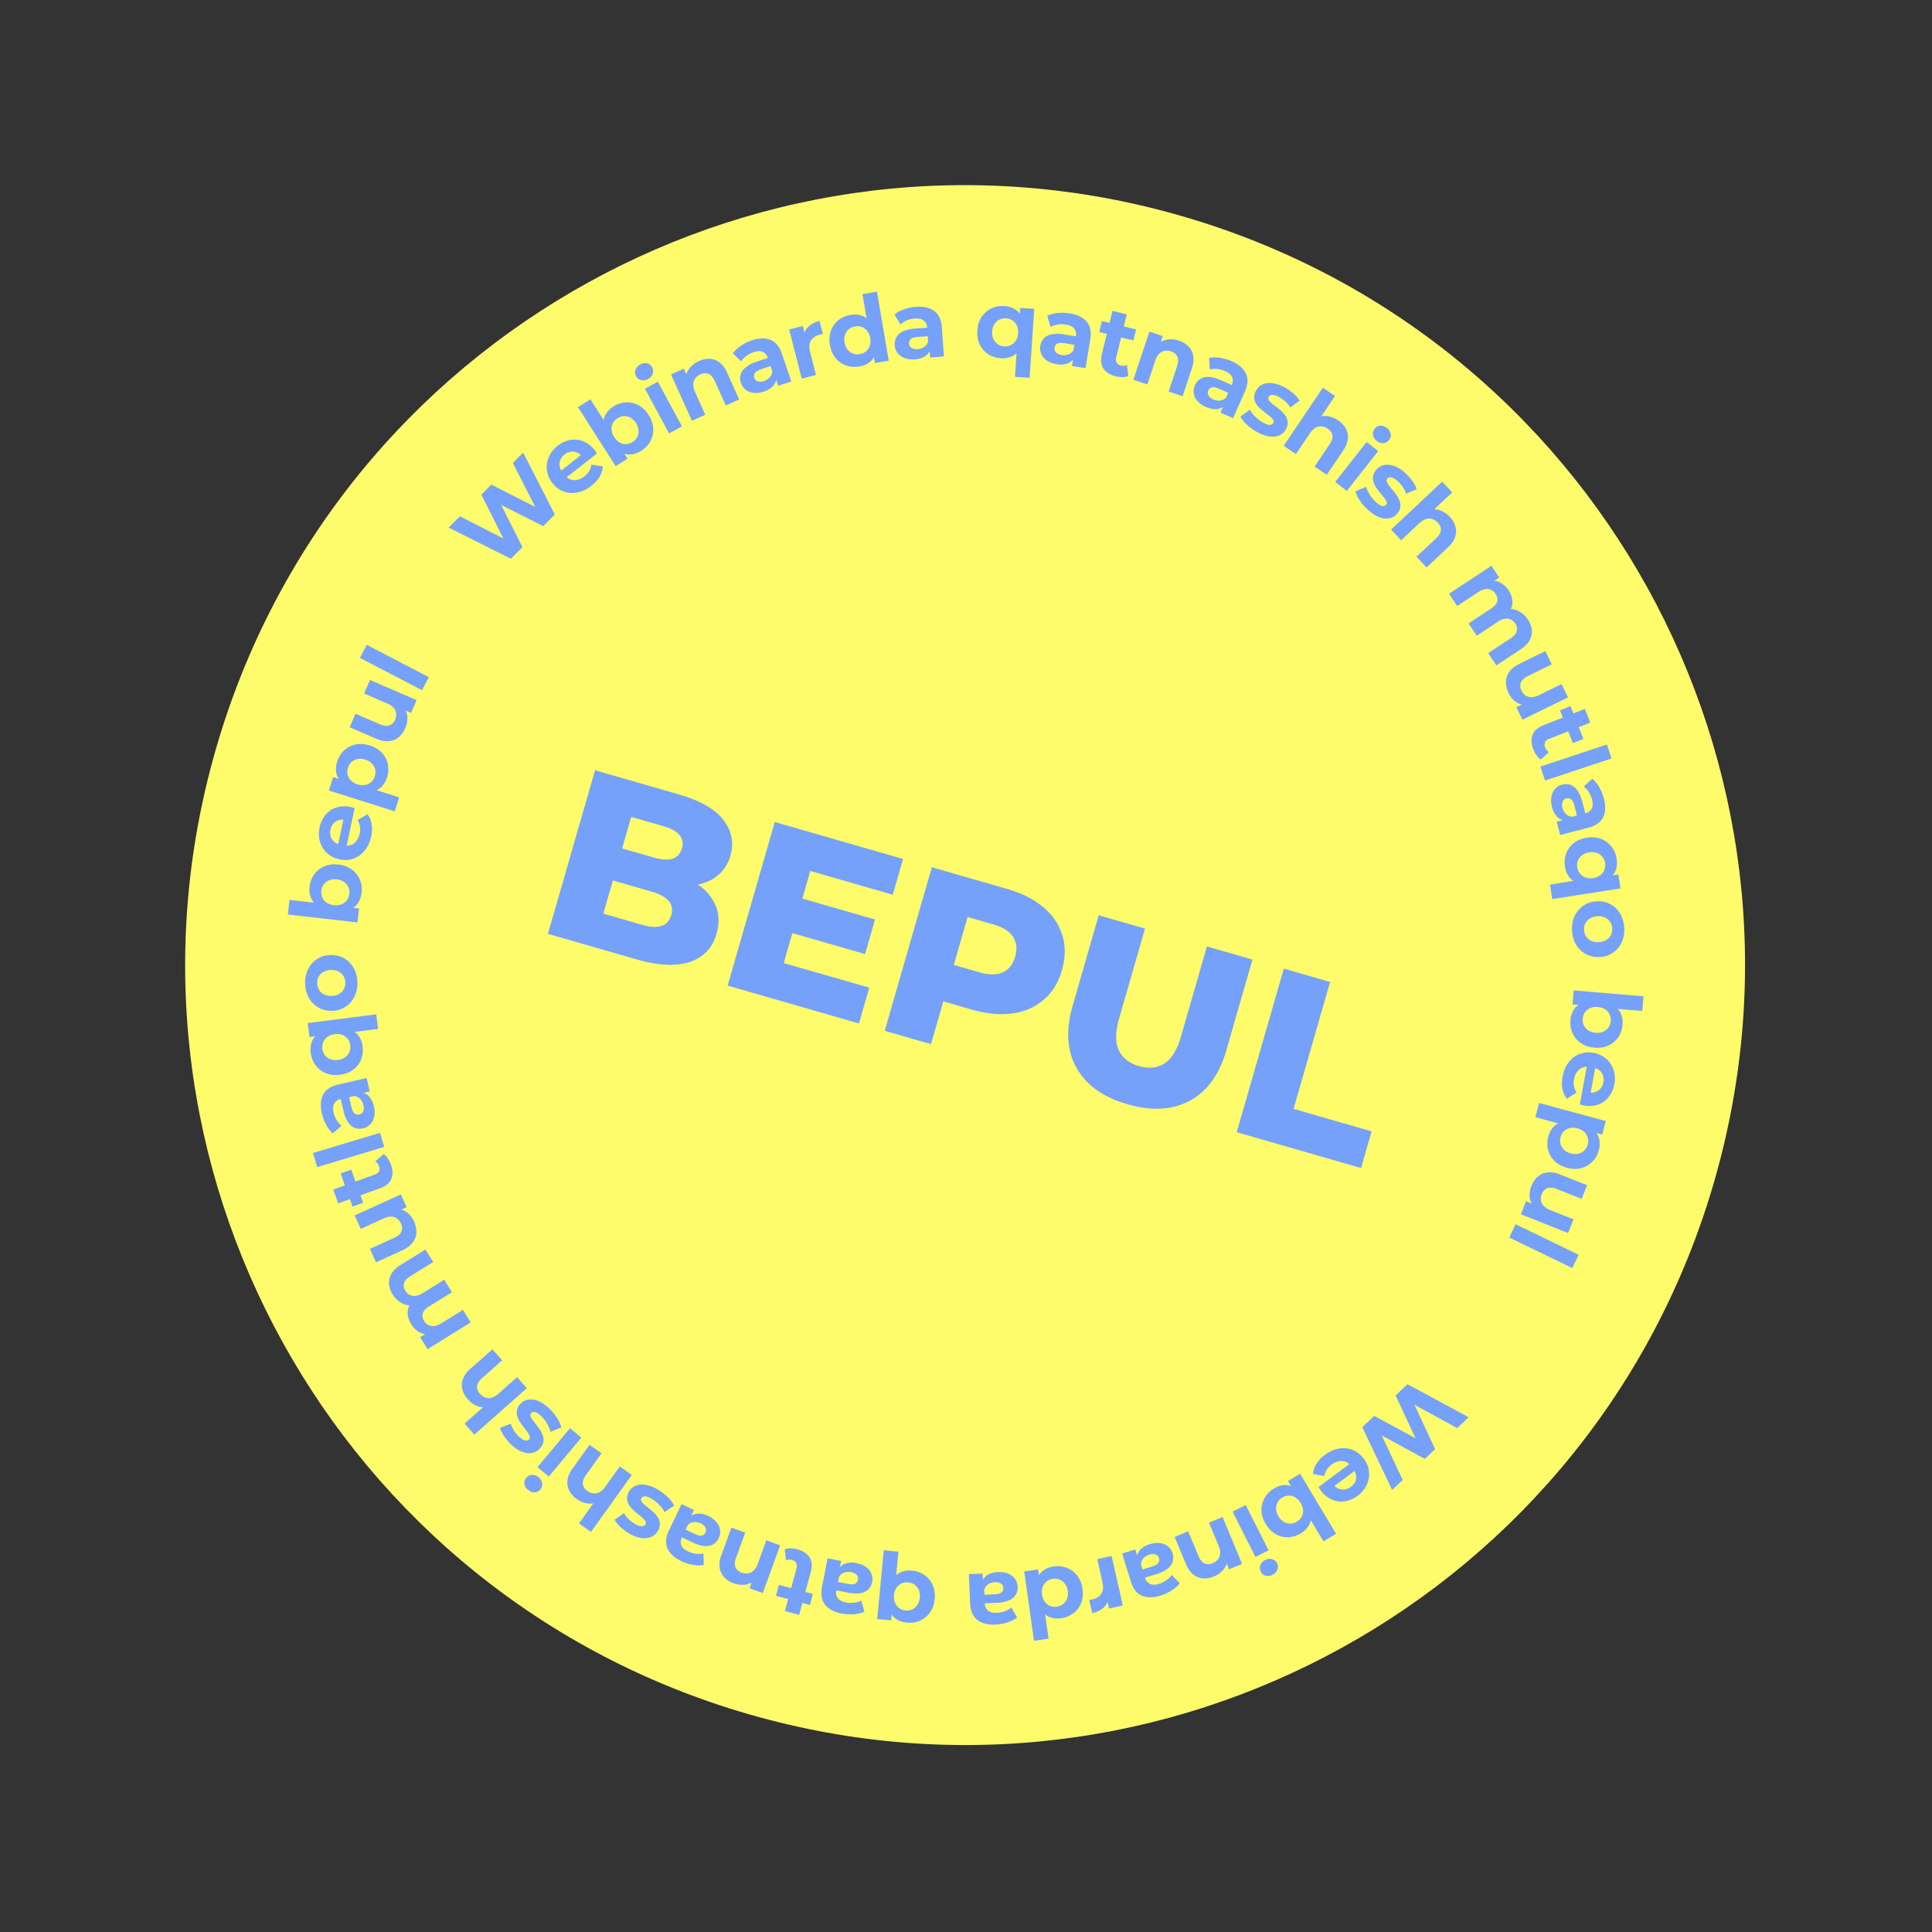
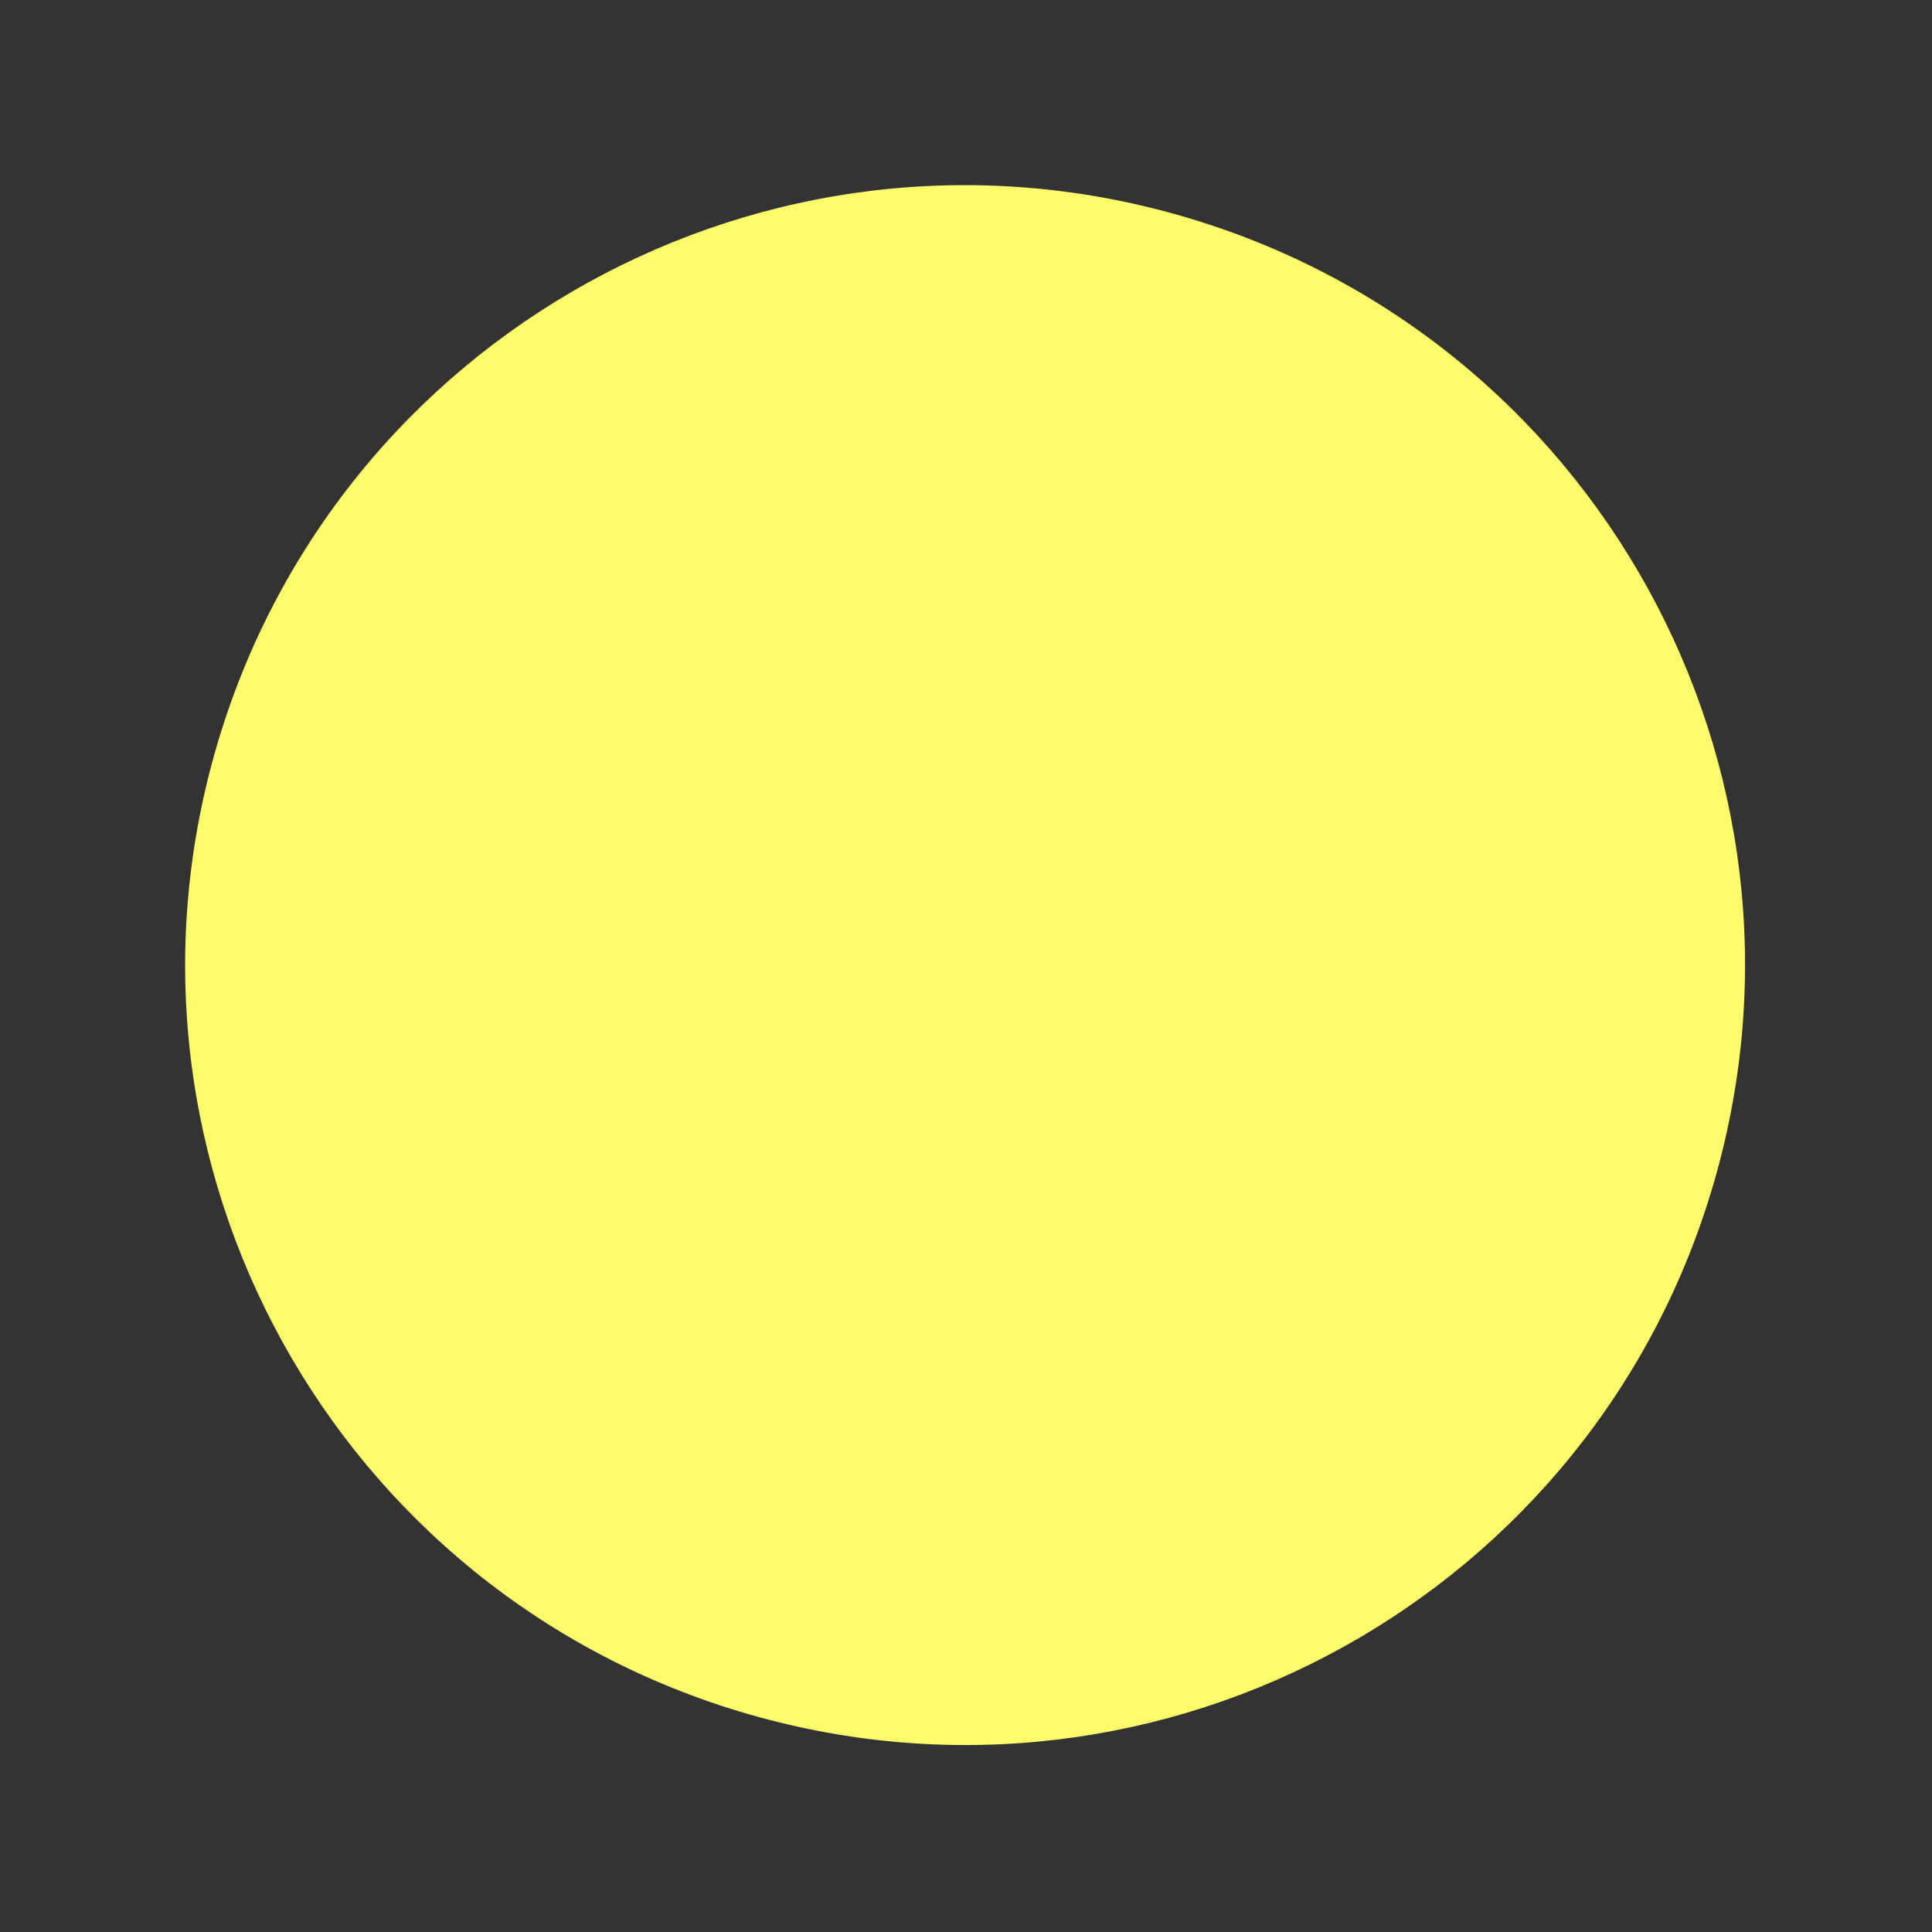
<svg xmlns="http://www.w3.org/2000/svg" width="77" height="77" fill="none">
  <rect width="100%" height="100%" fill="#333333" stroke="none" />
  <path fill="#FFFC6B" d="M29.863 68.327c16.493 4.75 33.714-4.77 38.464-21.263 4.75-16.493-4.77-33.714-21.263-38.463C30.571 3.85 13.35 13.37 8.601 29.863c-4.75 16.493 4.77 33.714 21.262 38.464Z" />
-   <path fill="#75A1FA" d="m20.822 21.806-.846-1.681 1.676.845.46-.465-1.261-2.466-.41.414.89 1.749-1.747-.887-.398.4.876 1.745-1.732-.882-.446.448 2.477 1.244.46-.464ZM22.017 19.254c.124.157.272.27.443.333.171.065.354.08.547.043.193-.037.38-.125.563-.269.144-.113.254-.235.33-.365a.911.911 0 0 0 .125-.408l-.455-.073a.7.7 0 0 1-.085.254.755.755 0 0 1-.193.214.707.707 0 0 1-.288.142.474.474 0 0 1-.417-.106l1.204-.943-.043-.068a1.09 1.09 0 0 0-.5-.42.947.947 0 0 0-.522-.052 1.13 1.13 0 0 0-.5.232c-.162.127-.28.275-.353.446a1.002 1.002 0 0 0 .146 1.04h-.002Zm.316-.924a.52.52 0 0 1 .168-.215.517.517 0 0 1 .248-.11.465.465 0 0 1 .402.136l-.783.614a.503.503 0 0 1-.062-.169.466.466 0 0 1 .026-.255ZM25.01 18.281l-.128-.199a.676.676 0 0 0 .231.033.898.898 0 0 0 .448-.152c.161-.102.282-.23.364-.386a.96.96 0 0 0 .11-.5 1.088 1.088 0 0 0-.184-.535 1.104 1.104 0 0 0-.41-.395.949.949 0 0 0-.5-.11c-.173.01-.341.066-.5.169a.862.862 0 0 0-.317.336.661.661 0 0 0-.065.199l-.529-.829-.495.316 1.502 2.352.473-.301v.002Zm-.583-1.415a.518.518 0 0 1 .186-.198.508.508 0 0 1 .256-.084.5.5 0 0 1 .259.063.603.603 0 0 1 .22.216.608.608 0 0 1 .102.29.505.505 0 0 1-.051.263.51.51 0 0 1-.184.198.516.516 0 0 1-.258.084.477.477 0 0 1-.26-.064.626.626 0 0 1-.218-.216.629.629 0 0 1-.105-.29.487.487 0 0 1 .052-.262h.001ZM26.22 15.214l-.517.279.963 1.78.516-.279-.963-1.78ZM25.551 15.147a.37.37 0 0 0 .276-.042.365.365 0 0 0 .188-.211.324.324 0 0 0-.028-.261.287.287 0 0 0-.198-.152.385.385 0 0 0-.274.048.369.369 0 0 0-.186.208.305.305 0 0 0 .021.253.303.303 0 0 0 .2.157h.001ZM28.68 14.447a.698.698 0 0 0-.395-.145.941.941 0 0 0-.432.09.962.962 0 0 0-.377.29.76.76 0 0 0-.122.234l-.1-.222-.51.23.832 1.846.534-.24-.41-.914a.679.679 0 0 1-.07-.307.41.41 0 0 1 .084-.233.522.522 0 0 1 .203-.156.395.395 0 0 1 .325-.018c.097.042.179.137.246.285l.439.974.535-.241-.477-1.056a1.034 1.034 0 0 0-.307-.417h.001ZM30.033 15.66a.921.921 0 0 0 .41-.055.83.83 0 0 0 .38-.237.517.517 0 0 0 .112-.231l.083.241.52-.176-.371-1.094c-.099-.292-.253-.48-.461-.562-.209-.083-.459-.075-.75.024a1.814 1.814 0 0 0-.43.213c-.133.09-.24.19-.32.3l.332.32c.05-.078.12-.15.207-.216.088-.066.183-.115.285-.15.15-.052.272-.056.367-.014a.38.38 0 0 1 .204.241l-.442.15a1.348 1.348 0 0 0-.449.234.58.58 0 0 0-.196.291.56.56 0 0 0 .018.328c.038.11.1.198.186.266.087.07.193.111.317.125l-.002.002Zm.03-.6a.214.214 0 0 1 .019-.185c.034-.06.116-.112.247-.156l.382-.13.067.196a.392.392 0 0 1-.095.248.51.51 0 0 1-.227.151.392.392 0 0 1-.25.015.211.211 0 0 1-.142-.14h-.001ZM32.522 14.948l-.236-.926c-.048-.187-.035-.338.038-.451a.548.548 0 0 1 .343-.23l.063-.014.067-.011-.135-.525a.98.98 0 0 0-.443.228.645.645 0 0 0-.158.235l-.066-.261-.543.138.502 1.96.568-.146v.003ZM33.3 14.268a.94.94 0 0 0 .42.297c.165.059.341.073.53.04a.882.882 0 0 0 .432-.187c.06-.05.108-.11.147-.18l.04.232.552-.095-.47-2.751-.578.098.165.966a.69.69 0 0 0-.178-.102.867.867 0 0 0-.46-.035c-.189.032-.35.103-.487.212a.944.944 0 0 0-.298.418 1.11 1.11 0 0 0-.039.567c.036.208.11.381.224.52Zm.532-1.148a.513.513 0 0 1 .248-.11.497.497 0 0 1 .483.18c.06.073.1.17.12.285a.61.61 0 0 1-.018.307.493.493 0 0 1-.396.333.488.488 0 0 1-.487-.183.602.602 0 0 1-.12-.283.616.616 0 0 1 .018-.308.502.502 0 0 1 .15-.22l.002-.001ZM36.141 12.77c.102-.042.206-.067.314-.074.157-.011.277.015.358.08a.38.38 0 0 1 .136.284l-.466.034c-.205.015-.37.053-.493.114a.577.577 0 0 0-.264.233.56.56 0 0 0-.065.322.561.561 0 0 0 .112.305.621.621 0 0 0 .275.201.948.948 0 0 0 .411.052.843.843 0 0 0 .427-.133.509.509 0 0 0 .167-.196l.02.254.547-.039-.082-1.152c-.022-.308-.123-.528-.304-.66-.18-.133-.425-.189-.733-.167a1.78 1.78 0 0 0-.468.098c-.153.054-.28.123-.385.209l.24.394a.834.834 0 0 1 .255-.156l-.002-.004Zm.694 1.054a.494.494 0 0 1-.258.088.397.397 0 0 1-.247-.048.212.212 0 0 1-.101-.171.216.216 0 0 1 .065-.175c.048-.049.141-.078.279-.088l.402-.03.015.208a.399.399 0 0 1-.154.217h-.001ZM39.048 13.732c.078.16.191.289.338.384.147.095.316.15.507.162a.87.87 0 0 0 .454-.082.715.715 0 0 0 .167-.12l-.063.942.585.04.183-2.748-.559-.038-.015.234a.692.692 0 0 0-.165-.164.882.882 0 0 0-.448-.143c-.19-.012-.365.02-.523.095a.955.955 0 0 0-.386.338c-.1.149-.156.33-.17.54-.014.212.018.4.096.56Zm.587-.817a.5.5 0 0 1 .466-.228.503.503 0 0 1 .427.289.596.596 0 0 1 .05.304.607.607 0 0 1-.09.293.498.498 0 0 1-.462.232.5.5 0 0 1-.432-.29.608.608 0 0 1-.05-.304.602.602 0 0 1 .09-.295v-.001ZM42.16 12.935c.108-.016.215-.016.322.002.156.025.266.079.33.16a.378.378 0 0 1 .066.309l-.461-.077a1.357 1.357 0 0 0-.506-.005.582.582 0 0 0-.311.164.566.566 0 0 0-.139.297.557.557 0 0 0 .038.323.612.612 0 0 0 .22.26c.103.07.232.12.388.146a.847.847 0 0 0 .447-.03.517.517 0 0 0 .209-.151l-.042.252.542.089.188-1.14c.05-.305.003-.543-.141-.713-.146-.171-.37-.283-.674-.332a1.82 1.82 0 0 0-.478-.015c-.16.017-.302.055-.423.113l.14.44a.84.84 0 0 1 .285-.093v.001Zm.428 1.188a.498.498 0 0 1-.27.025.401.401 0 0 1-.23-.104.21.21 0 0 1-.058-.19.217.217 0 0 1 .103-.155c.058-.036.155-.043.292-.02l.397.064-.034.205a.398.398 0 0 1-.2.175ZM43.81 13.232l.303.075-.198.807c-.057.234-.036.426.064.576.101.15.266.253.497.31.089.021.175.031.262.03a.656.656 0 0 0 .233-.04l-.055-.44a.38.38 0 0 1-.248.017.245.245 0 0 1-.163-.111.273.273 0 0 1-.018-.208l.196-.8.489.12.108-.439-.49-.12.118-.479-.57-.14-.117.479-.304-.075-.107.44v-.002ZM46.914 14.591l-.338 1.014.557.186.366-1.1c.065-.195.084-.366.056-.514a.69.69 0 0 0-.19-.373.952.952 0 0 0-.379-.227.977.977 0 0 0-.473-.043.755.755 0 0 0-.249.09l.077-.23-.531-.178-.64 1.92.557.187.316-.95a.682.682 0 0 1 .156-.273.402.402 0 0 1 .22-.115.525.525 0 0 1 .256.024c.124.041.208.11.25.207.043.096.04.222-.012.376h.001ZM47.728 15.984a.927.927 0 0 0 .339.238c.162.072.31.1.44.084a.512.512 0 0 0 .239-.095l-.103.234.502.222.468-1.056c.125-.281.14-.524.042-.726-.097-.201-.286-.365-.568-.49-.147-.066-.3-.11-.459-.133a1.267 1.267 0 0 0-.438.004l.027.46c.09-.024.19-.03.297-.018.109.011.213.038.312.083.145.063.237.143.279.239a.38.38 0 0 1-.014.315l-.427-.189a1.382 1.382 0 0 0-.49-.133.573.573 0 0 0-.341.082.566.566 0 0 0-.21.252.57.57 0 0 0 .104.63v-.003Zm.43-.42a.212.212 0 0 1 .139-.124c.066-.02.16-.003.287.053l.368.163-.084.189a.405.405 0 0 1-.239.119.503.503 0 0 1-.268-.043.396.396 0 0 1-.195-.159.214.214 0 0 1-.008-.199ZM51.251 16.6a.926.926 0 0 0-.163-.199 2.243 2.243 0 0 0-.205-.17 3.592 3.592 0 0 1-.19-.15.593.593 0 0 1-.125-.137.122.122 0 0 1-.003-.131c.027-.049.074-.073.143-.075a.59.59 0 0 1 .277.091c.082.044.16.1.237.166a.993.993 0 0 1 .202.246l.372-.271a1.151 1.151 0 0 0-.25-.288 2.014 2.014 0 0 0-.348-.242 1.34 1.34 0 0 0-.482-.167.737.737 0 0 0-.393.048.544.544 0 0 0-.26.243.542.542 0 0 0-.078.279.484.484 0 0 0 .07.236.89.89 0 0 0 .165.199c.067.06.136.117.204.17.07.053.135.102.191.149.057.046.1.09.127.132a.117.117 0 0 1 .006.126c-.028.05-.074.077-.14.078-.065.002-.157-.03-.275-.095a1.34 1.34 0 0 1-.302-.228 1.272 1.272 0 0 1-.22-.282l-.374.276c.05.1.136.206.255.319.12.113.256.21.407.294.178.098.343.157.493.177.15.02.283.005.395-.043a.523.523 0 0 0 .26-.237.515.515 0 0 0 .075-.28.507.507 0 0 0-.073-.232l.002-.002ZM52.21 17.268a.674.674 0 0 1 .223-.221c.08-.044.16-.061.243-.053.083.01.163.04.24.091.108.073.17.162.186.266.016.105-.022.224-.113.359l-.597.886.487.328.648-.961c.115-.171.18-.33.192-.48a.697.697 0 0 0-.084-.41.937.937 0 0 0-.304-.32.962.962 0 0 0-.445-.169.768.768 0 0 0-.225.01l.548-.813-.487-.328-1.56 2.316.487.328.56-.83ZM54.87 17.571a.364.364 0 0 0 .268.089.322.322 0 0 0 .228-.13.285.285 0 0 0 .06-.24.392.392 0 0 0-.151-.233.372.372 0 0 0-.265-.09.301.301 0 0 0-.224.122.301.301 0 0 0-.064.246c.014.092.064.17.149.236h-.001ZM54.467 17.614l-1.25 1.59.46.363 1.251-1.59-.46-.363ZM54.863 18.713a.545.545 0 0 0-.139.254.479.479 0 0 0 .016.245c.026.08.064.158.116.232.051.075.106.146.161.212l.154.187c.045.058.078.11.094.157a.118.118 0 0 1-.022.124c-.039.043-.09.059-.153.045-.064-.014-.146-.065-.248-.155a1.365 1.365 0 0 1-.243-.29 1.276 1.276 0 0 1-.152-.325l-.427.184c.028.109.087.232.179.369.092.136.202.262.331.377.152.135.3.229.441.282a.737.737 0 0 0 .395.047.526.526 0 0 0 .305-.173.517.517 0 0 0 .136-.255.499.499 0 0 0-.018-.242.994.994 0 0 0-.114-.231 2.164 2.164 0 0 0-.161-.212 3.048 3.048 0 0 1-.152-.189.637.637 0 0 1-.09-.16.121.121 0 0 1 .026-.13c.036-.04.09-.054.157-.04.068.014.15.064.249.15.07.062.134.134.193.217a1 1 0 0 1 .142.284l.424-.181a1.134 1.134 0 0 0-.18-.336 2.06 2.06 0 0 0-.285-.315c-.145-.13-.29-.22-.432-.272a.733.733 0 0 0-.395-.041.542.542 0 0 0-.309.18h.001ZM56.572 20.851a.677.677 0 0 1 .268-.165.407.407 0 0 1 .249.003c.078.027.15.075.213.142.09.095.13.196.122.301-.007.105-.07.214-.19.326l-.78.73.402.428.846-.793c.15-.141.248-.282.294-.426a.703.703 0 0 0 .01-.418.941.941 0 0 0-.225-.38.959.959 0 0 0-.396-.263.788.788 0 0 0-.221-.04l.715-.671-.402-.428-2.036 1.909.401.428.73-.685v.002ZM58.924 23.596a.68.68 0 0 1 .28-.117.393.393 0 0 1 .232.035c.07.035.128.088.175.16.067.102.088.203.06.301-.029.1-.111.193-.247.283l-.891.588.323.49.848-.56a.681.681 0 0 1 .278-.117.394.394 0 0 1 .233.035c.07.035.128.088.175.16a.361.361 0 0 1 .06.303c-.028.099-.108.194-.245.284l-.891.588.323.49.967-.639c.172-.112.292-.235.363-.368a.7.7 0 0 0 .084-.407.931.931 0 0 0-.156-.41.96.96 0 0 0-.399-.352.835.835 0 0 0-.278-.073.616.616 0 0 0 .06-.256.86.86 0 0 0-.151-.484.904.904 0 0 0-.333-.31.71.71 0 0 0-.24-.074l.197-.13-.309-.467-1.689 1.115.323.489.848-.56v.003ZM60.152 26.781a.692.692 0 0 0-.133.407c-.001.147.037.296.11.447.069.139.165.252.286.339.072.05.151.085.234.105l-.216.106.245.5 1.817-.893-.26-.527-.898.44a.69.69 0 0 1-.302.082.4.4 0 0 1-.235-.069.478.478 0 0 1-.158-.19.39.39 0 0 1-.028-.325c.04-.1.135-.186.286-.26l.948-.466-.259-.527-1.026.505c-.187.092-.325.2-.413.324l.002.002ZM62.173 28.31l.114.29-.774.305c-.224.088-.368.216-.433.384-.064.168-.053.364.034.584.034.085.075.161.126.232.05.07.106.127.168.166l.328-.298a.376.376 0 0 1-.156-.192.246.246 0 0 1-.003-.197c.026-.06.079-.104.158-.135l.767-.302.185.469.42-.166-.186-.469.459-.18-.215-.547-.458.18-.114-.29-.42.165ZM64.043 29.673l-2.65.88.185.557 2.65-.88-.185-.557ZM63.465 31.039l-.344.306a.85.85 0 0 1 .2.222c.059.092.102.19.13.295.04.154.034.275-.014.367a.375.375 0 0 1-.255.185l-.117-.452a1.37 1.37 0 0 0-.2-.465.576.576 0 0 0-.276-.218.565.565 0 0 0-.329-.006.553.553 0 0 0-.28.166.623.623 0 0 0-.147.306.933.933 0 0 0 .023.414.837.837 0 0 0 .208.397c.064.063.14.105.224.129l-.247.064.139.531 1.118-.29c.299-.077.497-.217.595-.418.098-.201.108-.45.03-.75-.04-.155-.1-.302-.18-.442a1.282 1.282 0 0 0-.276-.34l-.002-.001Zm-1.19 1.163a.4.4 0 0 1 .003-.251.212.212 0 0 1 .15-.13.217.217 0 0 1 .183.031c.057.038.103.125.137.258l.1.39-.2.051a.4.4 0 0 1-.24-.111.503.503 0 0 1-.133-.238ZM62.72 33.604a.935.935 0 0 0-.3.414c-.06.165-.077.341-.047.53.026.168.087.31.18.424a.695.695 0 0 0 .154.136l-.932.147.091.58 2.72-.428-.087-.554-.231.037a.674.674 0 0 0 .122-.196.877.877 0 0 0 .04-.469 1.04 1.04 0 0 0-.208-.489.96.96 0 0 0-.415-.303 1.078 1.078 0 0 0-.563-.046c-.211.033-.386.106-.526.219l.001-.002Zm.617.369a.611.611 0 0 1 .309.022.497.497 0 0 1 .325.403.498.498 0 0 1-.187.48.6.6 0 0 1-.286.117.61.61 0 0 1-.306-.023.5.5 0 0 1-.329-.4.49.49 0 0 1 .19-.486.611.611 0 0 1 .284-.114ZM63.63 35.922a1.006 1.006 0 0 0-.874.59c-.08.172-.115.366-.103.581.012.213.068.4.167.563.1.162.23.288.393.373.161.086.343.124.543.113a1.01 1.01 0 0 0 .532-.174c.15-.104.265-.242.345-.415.08-.173.113-.366.1-.58a1.208 1.208 0 0 0-.165-.564 1.019 1.019 0 0 0-.39-.374 1.01 1.01 0 0 0-.548-.114Zm.624 1.08a.52.52 0 0 1-.053.266.48.48 0 0 1-.182.196.634.634 0 0 1-.296.085.635.635 0 0 1-.302-.05.482.482 0 0 1-.286-.432.492.492 0 0 1 .236-.464.614.614 0 0 1 .294-.086.622.622 0 0 1 .306.052.505.505 0 0 1 .285.433h-.002ZM62.675 40.029l.234.02a.654.654 0 0 0-.167.164.896.896 0 0 0-.152.448c-.016.19.013.364.086.523a.953.953 0 0 0 .33.39c.148.102.327.162.536.18.213.018.4-.01.563-.086a.943.943 0 0 0 .39-.33c.099-.144.156-.31.171-.5a.858.858 0 0 0-.075-.456.676.676 0 0 0-.119-.173l.98.083.05-.584-2.782-.237-.048.558h.003Zm1.432.92a.499.499 0 0 1-.207.167.605.605 0 0 1-.307.045.616.616 0 0 1-.291-.095.498.498 0 0 1-.178-.2.507.507 0 0 1-.045-.266.518.518 0 0 1 .09-.256.476.476 0 0 1 .208-.167.633.633 0 0 1 .303-.043c.118.01.215.042.295.093a.478.478 0 0 1 .175.2.51.51 0 0 1 .045.269.515.515 0 0 1-.09.255l.002-.002ZM63.083 42.543a.541.541 0 0 1 .157-.03l-.277 1.505.078.022a1.087 1.087 0 0 0 .654-.017.933.933 0 0 0 .423-.306c.111-.142.185-.31.221-.504a1.141 1.141 0 0 0-.03-.568 1.006 1.006 0 0 0-.294-.446 1.025 1.025 0 0 0-.505-.237 1.007 1.007 0 0 0-.552.044.99.99 0 0 0-.438.33c-.12.156-.201.347-.243.573-.034.18-.035.345-.005.493.03.148.088.278.175.388l.39-.246a.697.697 0 0 1-.104-.246.737.737 0 0 1 .003-.288.707.707 0 0 1 .122-.297.48.48 0 0 1 .225-.169v-.001Zm.801.32a.526.526 0 0 1 .017.272.51.51 0 0 1-.113.248.463.463 0 0 1-.391.163l.18-.978a.53.53 0 0 1 .16.085.46.46 0 0 1 .149.208l-.002.001ZM63.728 45.369a.684.684 0 0 0-.1-.211l.227.062.146-.541-2.657-.72-.153.566.913.247a.683.683 0 0 0-.17.122.863.863 0 0 0-.226.402c-.05.184-.053.36-.01.53a.938.938 0 0 0 .254.442c.127.127.293.218.5.274.202.055.39.06.564.014a.957.957 0 0 0 .445-.254c.123-.123.21-.278.26-.462a.891.891 0 0 0 .01-.472h-.003Zm-.583.484a.503.503 0 0 1-.234.127.598.598 0 0 1-.308-.012.6.6 0 0 1-.27-.145.497.497 0 0 1-.137-.499.484.484 0 0 1 .369-.364.625.625 0 0 1 .306.012.61.61 0 0 1 .273.145.49.49 0 0 1 .133.5.517.517 0 0 1-.133.234l.001.002ZM61.67 47.355c.1-.037.229-.026.385.037l.982.39.217-.546-1.063-.422a1.081 1.081 0 0 0-.517-.088.697.697 0 0 0-.39.174 1.01 1.01 0 0 0-.318.822c.01.087.038.167.078.243l-.223-.088-.206.518 1.882.748.217-.546-.93-.37a.701.701 0 0 1-.264-.168.399.399 0 0 1-.106-.221.487.487 0 0 1 .035-.246c.048-.12.122-.2.221-.237ZM60.407 48.793l-.256.528 2.513 1.217.255-.528-2.512-1.217ZM55.621 55.62l.798 1.704-1.65-.893-.475.45 1.191 2.502.422-.401-.84-1.775 1.72.937.41-.389-.826-1.77 1.707.933.457-.436-2.44-1.315-.474.452ZM54.353 58.136a1.015 1.015 0 0 0-.434-.346.998.998 0 0 0-.545-.058c-.194.03-.383.115-.569.252-.147.108-.26.228-.34.357a.898.898 0 0 0-.136.403l.453.086a.67.67 0 0 1 .093-.25.771.771 0 0 1 .199-.209.703.703 0 0 1 .292-.134.476.476 0 0 1 .414.117l-1.23.91.042.07a1.081 1.081 0 0 0 .489.433c.167.072.34.093.518.066.179-.027.347-.1.506-.217a1.14 1.14 0 0 0 .365-.436c.079-.169.109-.344.092-.526a1.029 1.029 0 0 0-.208-.518h-.001Zm-.342.915a.519.519 0 0 1-.174.21.52.52 0 0 1-.251.104.468.468 0 0 1-.399-.147l.8-.59c.03.056.05.112.058.169a.458.458 0 0 1-.034.255v-.001ZM51.334 59.024l.121.202a.633.633 0 0 0-.23-.04c-.149 0-.3.047-.451.14a1.032 1.032 0 0 0-.374.374.958.958 0 0 0-.124.496c.004.18.06.36.168.54.11.183.243.32.4.407.156.087.32.13.494.124a1.03 1.03 0 0 0 .507-.155.872.872 0 0 0 .325-.326.7.7 0 0 0 .07-.198l.506.844.504-.302-1.435-2.395-.481.289Zm.541 1.43a.512.512 0 0 1-.191.194.502.502 0 0 1-.516.007.603.603 0 0 1-.214-.223.615.615 0 0 1-.095-.292.49.49 0 0 1 .248-.454.503.503 0 0 1 .26-.077.48.48 0 0 1 .259.072.613.613 0 0 1 .211.222.62.62 0 0 1 .096.293.485.485 0 0 1-.06.26l.002-.002ZM50.702 62.14a.368.368 0 0 0-.277.036.368.368 0 0 0-.194.206.322.322 0 0 0 .02.261.287.287 0 0 0 .193.157.392.392 0 0 0 .275-.04.378.378 0 0 0 .193-.202.306.306 0 0 0-.014-.254.303.303 0 0 0-.196-.162v-.001ZM49.648 59.982l-.524.264.912 1.807.524-.264-.912-1.807ZM48.184 60.687l.385.924a.663.663 0 0 1 .06.308.408.408 0 0 1-.09.232.52.52 0 0 1-.209.15.391.391 0 0 1-.324.009c-.095-.045-.176-.142-.238-.292l-.412-.987-.541.226.446 1.07c.079.19.177.332.295.424a.707.707 0 0 0 .39.156.93.93 0 0 0 .434-.077.978.978 0 0 0 .386-.279.76.76 0 0 0 .127-.231l.094.225.517-.216-.778-1.868-.541.226ZM46.486 62.98c-.09.063-.186.11-.29.142-.15.046-.273.048-.366.003a.375.375 0 0 1-.196-.247l.446-.137c.197-.061.348-.135.455-.222a.582.582 0 0 0 .205-.285.571.571 0 0 0-.008-.328.556.556 0 0 0-.178-.271.622.622 0 0 0-.313-.134.935.935 0 0 0-.412.043.838.838 0 0 0-.387.225.515.515 0 0 0-.119.229l-.075-.244-.524.162.34 1.103c.09.295.238.487.444.575.206.09.456.088.75-.004.154-.047.299-.114.435-.2.136-.087.246-.184.328-.29l-.322-.33a.826.826 0 0 1-.213.208v.002Zm-.913-.872a.5.5 0 0 1 .231-.145.399.399 0 0 1 .251-.008.21.21 0 0 1 .137.144.216.216 0 0 1-.024.184c-.037.06-.12.108-.252.15l-.384.118-.06-.198a.4.4 0 0 1 .102-.246h-.002ZM43.73 62.141l.211.933c.043.188.026.337-.05.449a.549.549 0 0 1-.35.22.551.551 0 0 1-.064.011c-.02.004-.042.006-.067.01l.12.528a.987.987 0 0 0 .448-.215.652.652 0 0 0 .164-.23l.06.262.546-.123-.444-1.974-.573.128v.001ZM42.934 62.798a.958.958 0 0 0-.41-.309 1.032 1.032 0 0 0-.528-.056.874.874 0 0 0-.437.176.677.677 0 0 0-.152.175l-.033-.233-.554.078.39 2.765.58-.083-.136-.97c.053.043.111.08.174.106.137.056.29.073.459.049a1.04 1.04 0 0 0 .492-.199.937.937 0 0 0 .31-.408c.066-.167.084-.356.054-.567a1.09 1.09 0 0 0-.209-.526v.002Zm-.407.916a.499.499 0 0 1-.409.32.49.49 0 0 1-.477-.195.624.624 0 0 1-.111-.289.606.606 0 0 1 .027-.305.5.5 0 0 1 .404-.322.503.503 0 0 1 .481.196.618.618 0 0 1 .112.286.613.613 0 0 1-.027.308v.001ZM40.05 64.215c-.102.038-.207.06-.316.064-.157.007-.276-.023-.356-.09a.377.377 0 0 1-.128-.288l.466-.02a1.36 1.36 0 0 0 .497-.099.571.571 0 0 0 .271-.224c.056-.093.08-.2.075-.32a.567.567 0 0 0-.103-.308.619.619 0 0 0-.27-.209.936.936 0 0 0-.408-.063.844.844 0 0 0-.432.12.51.51 0 0 0-.173.19l-.01-.254-.55.024.05 1.154c.014.308.109.531.285.67.177.138.42.2.727.186.161-.007.318-.035.471-.084.154-.05.284-.115.391-.198l-.228-.4a.846.846 0 0 1-.26.148Zm-.402-1.156a.393.393 0 0 1 .245.056c.06.041.093.099.096.175a.217.217 0 0 1-.069.172c-.05.047-.143.074-.281.08l-.402.018-.009-.206a.4.4 0 0 1 .16-.212.501.501 0 0 1 .26-.08v-.003ZM37.172 63.168a.945.945 0 0 0-.327-.395 1.04 1.04 0 0 0-.501-.176.868.868 0 0 0-.457.07.687.687 0 0 0-.17.114l.09-.939-.584-.056-.263 2.74.558.054.023-.233a.665.665 0 0 0 .16.168c.118.087.267.14.444.156.19.018.365-.009.525-.08a.945.945 0 0 0 .396-.327c.103-.147.165-.325.185-.534a1.09 1.09 0 0 0-.08-.564l.001.002Zm-.61.8a.492.492 0 0 1-.472.215.493.493 0 0 1-.419-.301.611.611 0 0 1-.04-.307.613.613 0 0 1 .097-.29.5.5 0 0 1 .468-.218c.097.01.183.04.256.092a.503.503 0 0 1 .167.21.6.6 0 0 1 .04.304.595.595 0 0 1-.098.293l.002.002ZM34.038 63.876a.996.996 0 0 1-.322-.01c-.155-.03-.263-.088-.325-.171a.376.376 0 0 1-.057-.31l.458.089c.201.04.37.045.505.02a.576.576 0 0 0 .316-.156.56.56 0 0 0 .147-.294.565.565 0 0 0-.03-.323.61.61 0 0 0-.212-.265.938.938 0 0 0-.383-.157.842.842 0 0 0-.448.016.509.509 0 0 0-.213.146l.05-.25-.54-.105-.221 1.134c-.059.303-.018.541.121.718.14.174.362.292.664.35.158.031.317.04.478.029.161-.012.302-.047.426-.1l-.128-.443a.843.843 0 0 1-.287.084v-.002Zm-.394-1.2a.504.504 0 0 1 .271-.018.4.4 0 0 1 .226.111.21.21 0 0 1 .053.193.218.218 0 0 1-.108.152c-.06.035-.157.039-.292.013l-.395-.077.04-.203a.398.398 0 0 1 .204-.169v-.001ZM32.399 63.529l-.302-.081.218-.803c.062-.233.046-.424-.05-.576-.098-.152-.261-.26-.49-.322a1.024 1.024 0 0 0-.262-.037.642.642 0 0 0-.234.036l.045.441a.376.376 0 0 1 .248-.01.25.25 0 0 1 .16.115.27.27 0 0 1 .014.208l-.215.796-.487-.132-.118.436.486.132-.129.475.567.153.128-.476.302.081.117-.436h.002ZM30.2 62.33a.678.678 0 0 1-.165.268.398.398 0 0 1-.223.108.532.532 0 0 1-.255-.03.395.395 0 0 1-.245-.214c-.04-.098-.032-.222.023-.375l.366-1.004-.55-.201-.398 1.089a1.03 1.03 0 0 0-.071.513.692.692 0 0 0 .18.377.937.937 0 0 0 .372.238c.162.059.32.078.472.056a.769.769 0 0 0 .25-.083l-.082.228.526.192.694-1.902-.551-.201-.344.94ZM28.56 60.67a.943.943 0 0 0-.332-.25.828.828 0 0 0-.437-.095.503.503 0 0 0-.242.088l.11-.23-.496-.237-.498 1.042c-.133.279-.155.52-.063.725.091.205.276.374.555.506.144.07.296.118.455.147.158.029.304.032.437.009l-.014-.461a.835.835 0 0 1-.298.01 1.015 1.015 0 0 1-.309-.092c-.143-.067-.233-.15-.272-.246a.38.38 0 0 1 .023-.315l.42.2c.186.09.348.139.486.147a.573.573 0 0 0 .344-.07.566.566 0 0 0 .216-.248.563.563 0 0 0 .054-.321.616.616 0 0 0-.14-.311v.001Zm-.441.408a.213.213 0 0 1-.143.119c-.066.018-.16-.002-.285-.062l-.363-.173.089-.187a.403.403 0 0 1 .24-.112c.09-.009.18.009.268.05a.39.39 0 0 1 .19.164.21.21 0 0 1 .003.2ZM26.62 59.677a1.968 1.968 0 0 0-.398-.306 1.403 1.403 0 0 0-.488-.19.757.757 0 0 0-.396.03.519.519 0 0 0-.265.23.512.512 0 0 0-.083.277.493.493 0 0 0 .065.234c.04.072.093.14.158.205.064.063.13.123.2.176.069.053.13.106.186.155.055.049.095.096.12.14a.12.12 0 0 1 0 .132c-.028.047-.078.07-.146.07a.595.595 0 0 1-.274-.1 1.45 1.45 0 0 1-.232-.172 1.011 1.011 0 0 1-.195-.252l-.38.262c.053.098.133.196.241.294.108.097.222.182.34.252.17.1.33.16.478.182a.72.72 0 0 0 .394-.037.548.548 0 0 0 .268-.236.541.541 0 0 0 .086-.277.492.492 0 0 0-.063-.238.862.862 0 0 0-.158-.205 2.957 2.957 0 0 0-.2-.176 11.34 11.34 0 0 1-.187-.153.557.557 0 0 1-.123-.135.118.118 0 0 1-.003-.127c.03-.05.077-.074.141-.074.066 0 .156.034.273.104.107.062.205.14.296.237.091.095.161.191.213.288l.382-.264a1.227 1.227 0 0 0-.247-.326h-.002ZM24.701 58.445l-.582.813a.68.68 0 0 1-.23.215.406.406 0 0 1-.244.045.528.528 0 0 1-.238-.099.392.392 0 0 1-.178-.271c-.012-.105.028-.223.123-.356l.622-.869-.477-.341-.675.942c-.12.167-.188.326-.206.475a.694.694 0 0 0 .073.412.94.94 0 0 0 .294.33c.14.1.288.16.44.18.077.01.152.01.224-.003l-.57.797.477.341 1.626-2.27-.477-.341H24.7ZM21.467 58.877a.365.365 0 0 0-.265-.095.328.328 0 0 0-.232.122.289.289 0 0 0-.068.24.387.387 0 0 0 .146.236c.083.069.17.1.262.096a.304.304 0 0 0 .228-.114.3.3 0 0 0 .07-.245.372.372 0 0 0-.142-.24ZM22.718 56.92l-1.296 1.554.45.375 1.296-1.554-.45-.376ZM21.507 57.738a.54.54 0 0 0 .146-.25.483.483 0 0 0-.009-.246.909.909 0 0 0-.11-.236 3.146 3.146 0 0 0-.155-.216 10.621 10.621 0 0 1-.147-.191.574.574 0 0 1-.09-.16.115.115 0 0 1 .026-.122c.04-.042.09-.056.154-.04.064.014.145.068.243.161.09.085.168.183.234.297.068.114.115.223.143.329l.431-.172a1.23 1.23 0 0 0-.167-.373 1.966 1.966 0 0 0-.32-.387 1.446 1.446 0 0 0-.434-.295.752.752 0 0 0-.393-.058.527.527 0 0 0-.311.165.524.524 0 0 0-.144.25.491.491 0 0 0 .011.242c.023.08.06.157.108.234.048.076.1.149.155.216.056.068.104.132.147.194.043.06.072.115.087.164a.121.121 0 0 1-.03.127c-.038.04-.091.052-.16.036a.588.588 0 0 1-.243-.158 1.335 1.335 0 0 1-.187-.22 1.004 1.004 0 0 1-.134-.289l-.428.17c.03.107.086.22.17.34.083.12.175.228.275.323.142.134.284.23.425.285.14.055.272.072.393.052a.544.544 0 0 0 .312-.17l.002-.002ZM20.609 54.887l-.75.663a.662.662 0 0 1-.272.157.398.398 0 0 1-.248-.011.53.53 0 0 1-.21-.15.39.39 0 0 1-.114-.304c.011-.105.077-.211.2-.32l.8-.707-.39-.44-.868.769a1.03 1.03 0 0 0-.307.417.695.695 0 0 0-.021.419.956.956 0 0 0 .213.386c.115.13.244.22.389.274a.759.759 0 0 0 .22.046l-.734.65.39.44 2.09-1.85-.39-.44h.002ZM17.587 52.74a.677.677 0 0 1-.282.11.403.403 0 0 1-.403-.206.356.356 0 0 1-.05-.303c.03-.097.114-.189.253-.276l.909-.562-.31-.5-.863.536a.677.677 0 0 1-.282.109.402.402 0 0 1-.402-.206.358.358 0 0 1-.052-.304c.03-.098.114-.19.253-.277l.909-.563-.31-.499-.984.612c-.175.108-.299.228-.373.357a.687.687 0 0 0-.095.405.93.93 0 0 0 .144.413.946.946 0 0 0 .39.363.81.81 0 0 0 .276.08.597.597 0 0 0-.067.254c-.006.167.04.33.137.488.088.14.195.247.324.32a.707.707 0 0 0 .237.08l-.2.124.295.477 1.72-1.067-.308-.5-.864.536h-.002ZM16.449 49.52a.691.691 0 0 0 .144-.403 1.017 1.017 0 0 0-.097-.449.882.882 0 0 0-.277-.347.705.705 0 0 0-.23-.112l.219-.1-.232-.506-1.842.84.244.535.91-.416a.685.685 0 0 1 .305-.072.406.406 0 0 1 .233.075.486.486 0 0 1 .153.195c.054.12.06.227.018.324-.041.097-.14.182-.292.252l-.962.44.244.534 1.04-.476c.19-.087.33-.19.422-.312v-.002ZM14.473 47.935l-.105-.294.783-.283c.226-.082.374-.205.443-.372.07-.166.064-.361-.018-.585a1.062 1.062 0 0 0-.119-.235.664.664 0 0 0-.164-.171l-.335.289c.07.044.12.11.152.198a.247.247 0 0 1-.003.197c-.029.058-.082.102-.163.13l-.775.28-.171-.474-.424.153.17.474-.463.167.199.553.464-.167.106.294.424-.153v-.001ZM15.147 45.15l-2.673.804.169.562 2.673-.805-.169-.561ZM13.258 45.169l.353-.297a.842.842 0 0 1-.193-.228 1.016 1.016 0 0 1-.12-.299c-.036-.154-.028-.276.023-.366a.38.38 0 0 1 .26-.177l.105.455c.046.2.108.357.187.47.079.114.168.19.27.227.1.037.21.042.328.016a.569.569 0 0 0 .284-.158.617.617 0 0 0 .158-.302.928.928 0 0 0-.012-.415.84.84 0 0 0-.196-.403.52.52 0 0 0-.219-.135l.249-.056-.122-.535-1.126.257c-.3.069-.503.203-.607.4-.105.2-.121.45-.052.75.035.157.091.307.168.448.076.142.165.259.264.349l-.002-.001Zm1.225-1.128c.023.1.02.184-.01.251a.21.21 0 0 1-.155.126.215.215 0 0 1-.183-.038c-.055-.04-.098-.127-.13-.262l-.09-.392.203-.046a.398.398 0 0 1 .237.119.497.497 0 0 1 .127.241ZM13.547 42.834c.212-.027.39-.094.532-.203a.93.93 0 0 0 .312-.406 1.03 1.03 0 0 0 .06-.528.87.87 0 0 0-.168-.43.648.648 0 0 0-.15-.139l.935-.12-.074-.582-2.732.35.071.556.233-.03a.662.662 0 0 0-.128.193.879.879 0 0 0-.054.468c.024.19.09.354.194.495a.95.95 0 0 0 .406.314c.165.068.353.089.562.063l.001-.001Zm-.383-.62a.493.493 0 0 1-.315-.414.5.5 0 0 1 .2-.475.615.615 0 0 1 .29-.108.621.621 0 0 1 .306.03.493.493 0 0 1 .315.41.5.5 0 0 1-.203.48.598.598 0 0 1-.287.106.608.608 0 0 1-.308-.031l.002.001ZM13.234 40.286a1.004 1.004 0 0 0 .892-.565c.085-.169.125-.361.119-.577a1.189 1.189 0 0 0-.15-.567 1.022 1.022 0 0 0-.382-.385c-.159-.091-.339-.134-.54-.128a1.012 1.012 0 0 0-.537.158 1.01 1.01 0 0 0-.356.405 1.19 1.19 0 0 0-.118.576c.006.216.056.405.15.569.093.164.22.292.38.385.16.092.34.135.543.13Zm-.591-1.097a.517.517 0 0 1 .06-.265.477.477 0 0 1 .187-.189.622.622 0 0 1 .3-.076.616.616 0 0 1 .3.06.477.477 0 0 1 .198.178.522.522 0 0 1 .076.262.496.496 0 0 1-.249.457.616.616 0 0 1-.296.078.613.613 0 0 1-.303-.061.49.49 0 0 1-.197-.181.522.522 0 0 1-.075-.261l-.001-.002ZM14.31 36.206l-.235-.027a.687.687 0 0 0 .172-.157.897.897 0 0 0 .165-.444 1.02 1.02 0 0 0-.071-.524.959.959 0 0 0-.32-.4 1.096 1.096 0 0 0-.532-.196 1.091 1.091 0 0 0-.564.07.956.956 0 0 0-.4.318 1.028 1.028 0 0 0-.186.496c-.019.17 0 .322.062.458a.696.696 0 0 0 .114.175l-.977-.11-.066.582 2.773.317.064-.558Zm-1.405-.96a.512.512 0 0 1 .21-.162.599.599 0 0 1 .308-.034.61.61 0 0 1 .29.103.498.498 0 0 1 .17.204c.037.081.05.17.039.268a.487.487 0 0 1-.31.415.62.62 0 0 1-.306.033.612.612 0 0 1-.29-.1.495.495 0 0 1-.208-.475.498.498 0 0 1 .097-.252ZM13.972 33.682a.503.503 0 0 1-.157.025l.32-1.497-.076-.024c-.028-.008-.052-.015-.075-.02a1.077 1.077 0 0 0-.579.018.953.953 0 0 0-.432.295 1.134 1.134 0 0 0-.236.497c-.043.201-.037.391.015.569.054.178.146.33.28.454.134.124.3.208.5.25.196.042.38.033.553-.028.173-.06.322-.166.448-.318.124-.152.21-.34.26-.565.037-.18.044-.343.018-.492a.911.911 0 0 0-.165-.393l-.397.234a.677.677 0 0 1 .085.538.693.693 0 0 1-.13.293.482.482 0 0 1-.232.163v.001Zm-.792-.342a.522.522 0 0 1-.01-.273.519.519 0 0 1 .12-.245.466.466 0 0 1 .396-.153l-.208.973a.525.525 0 0 1-.156-.09.448.448 0 0 1-.142-.213ZM15.908 31.778l-.902-.285a.698.698 0 0 0 .176-.114c.11-.1.191-.23.243-.394a1.03 1.03 0 0 0 .032-.528.943.943 0 0 0-.235-.454 1.094 1.094 0 0 0-.487-.294c-.2-.063-.389-.076-.563-.038a.957.957 0 0 0-.455.235 1.01 1.01 0 0 0-.278.451.888.888 0 0 0-.031.471.644.644 0 0 0 .092.215l-.223-.072-.17.535 2.627.83.177-.559h-.003ZM14.01 30.37a.506.506 0 0 1 .24-.118.605.605 0 0 1 .308.024c.11.035.198.087.264.157s.11.148.13.234a.507.507 0 0 1-.015.27.487.487 0 0 1-.383.348.618.618 0 0 1-.306-.026.618.618 0 0 1-.266-.155.495.495 0 0 1-.113-.506.51.51 0 0 1 .144-.229h-.003ZM15.521 28.912c-.1.034-.229.018-.382-.048l-.972-.418-.232.539 1.05.452c.192.083.363.117.515.103a.686.686 0 0 0 .396-.163 1.004 1.004 0 0 0 .34-.812.68.68 0 0 0-.072-.247l.22.095.22-.511-1.859-.802-.232.54.918.395c.113.049.2.108.258.177a.4.4 0 0 1 .1.223.493.493 0 0 1-.041.245.388.388 0 0 1-.23.231h.003ZM14.616 25.7l-.271.52 2.476 1.288.271-.52-2.476-1.289ZM27.928 35.336c-.036-.028-.077-.053-.115-.08.301-.064.564-.178.78-.353.249-.201.422-.468.52-.804.146-.51.053-.982-.28-1.417-.33-.436-.926-.776-1.783-1.023l-3.335-.96-1.877 6.52 3.521 1.014c.875.252 1.587.288 2.134.106.546-.183.901-.556 1.064-1.122.11-.378.107-.727-.006-1.046a1.852 1.852 0 0 0-.622-.834h-.001Zm-1.504-2.414c.31.089.529.207.654.355.126.147.158.326.098.537-.061.21-.185.348-.37.408-.186.06-.434.047-.744-.043l-1.267-.364.362-1.258 1.267.364Zm-.062 3.982c-.196.06-.452.046-.77-.045l-1.545-.446.38-1.322 1.547.445c.317.091.541.215.675.37.133.157.168.346.103.57-.065.225-.195.367-.39.428ZM31.58 37.19l2.897.834.397-1.378-2.896-.834.316-1.1 3.288.947.41-1.425-5.113-1.473L29 39.281l5.235 1.508.41-1.425-3.409-.981.344-1.194ZM41.578 36.155c-.376-.317-.862-.562-1.459-.733l-2.98-.859-1.878 6.52 1.845.532.49-1.705 1.138.328c.596.171 1.138.221 1.626.15a2.387 2.387 0 0 0 1.242-.545c.34-.293.58-.684.721-1.174.141-.49.15-.961.017-1.392a2.343 2.343 0 0 0-.761-1.122h-.001Zm-1.605 2.594c-.238.113-.549.114-.934.004l-1.025-.296.55-1.91 1.025.296c.385.11.648.277.789.5.14.222.167.486.08.79-.088.304-.248.503-.485.617v-.001ZM47.078 41.28c-.161.559-.385.927-.673 1.107-.288.18-.623.214-1.008.103-.385-.11-.653-.319-.804-.625-.15-.306-.145-.737.016-1.297l1.025-3.558-1.845-.532-1.041 3.614c-.279.97-.225 1.796.164 2.479.388.683 1.063 1.164 2.026 1.44.962.278 1.79.23 2.482-.142.692-.372 1.178-1.043 1.457-2.011l1.04-3.615-1.815-.523-1.025 3.56ZM51.555 44.194l1.457-5.058-1.845-.532-1.878 6.52 4.956 1.428.421-1.462-3.111-.896Z" />
</svg>